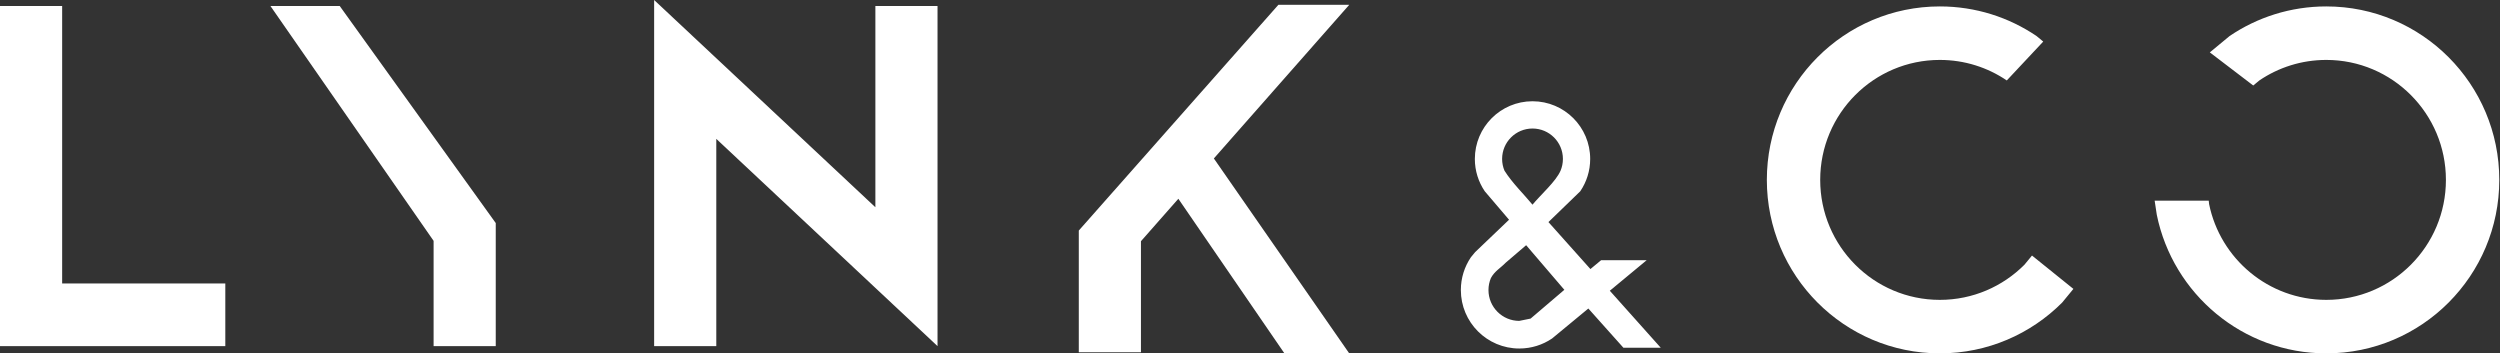
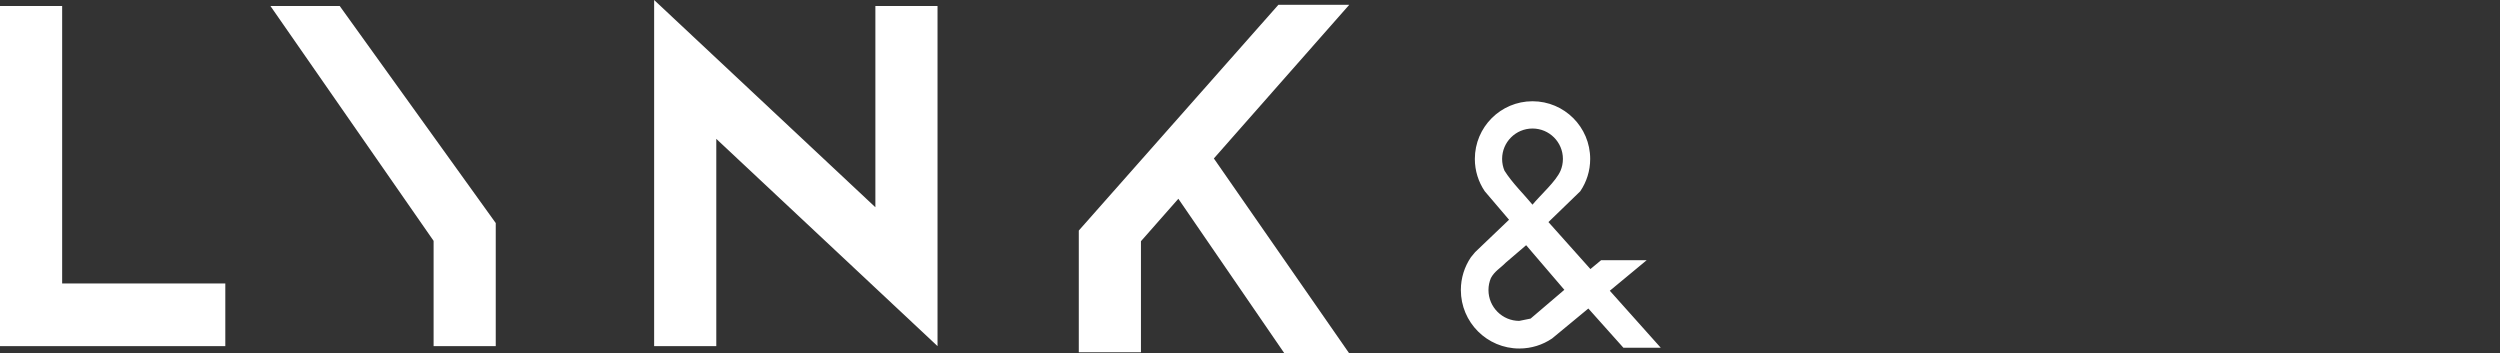
<svg xmlns="http://www.w3.org/2000/svg" width="1323" height="187" viewBox="0 0 1323 187" fill="none">
  <rect x="0" y="0" width="1323" height="187" fill="#333333" stroke="none" />
  <path fill-rule="evenodd" clip-rule="evenodd" d="M0 3.179H32.892V150.008H119.236V183.165H0V150.008V3.179ZM143.112 3.179H179.785L262.348 118.038V183.161H229.459V127.456L143.112 3.179ZM676.515 2.55H714.011L642.375 83.854L714.011 187H679.718L623.583 105.186L603.791 127.653V186.432H570.899V122.009L676.515 2.55ZM346.169 0L463.25 109.677V3.182H496.139V144.901V183.165L379.062 73.488V183.161H346.169V42.673V0Z" fill="white" />
-   <path fill-rule="evenodd" clip-rule="evenodd" d="M1026.56 3.4C1045.52 3.4 1063.14 9.18 1077.75 19.078L1081.28 21.998L1061.99 42.575L1061.96 42.555C1051.86 35.707 1039.67 31.712 1026.56 31.712C991.597 31.712 963.251 60.136 963.251 95.2C963.251 130.265 991.597 158.689 1026.56 158.689C1044.05 158.689 1059.87 151.583 1071.33 140.094L1075.33 135.232L1097.24 152.885L1091.3 160.113C1074.73 176.726 1051.84 187 1026.56 187C976.001 187 935.014 145.901 935.014 95.2C935.014 44.5 976.001 3.4 1026.56 3.4ZM1231.07 3.4C1281.63 3.4 1322.62 44.5 1322.62 95.2C1322.62 145.901 1281.63 187 1231.07 187C1186.83 187 1149.92 155.533 1141.38 113.7L1140.24 106.176H1168.86L1169.05 107.995C1174.95 136.925 1200.48 158.689 1231.07 158.689C1266.04 158.689 1294.38 130.265 1294.38 95.2C1294.38 60.136 1266.04 31.712 1231.07 31.712C1217.96 31.712 1205.78 35.707 1195.67 42.555L1192.42 45.248L1169.44 27.721L1179.89 19.078C1194.5 9.18 1212.11 3.4 1231.07 3.4Z" fill="white" />
  <path fill-rule="evenodd" clip-rule="evenodd" d="M811.008 54.25C827.495 54.25 840.86 67.615 840.86 84.102C840.86 90.283 838.98 96.026 835.76 100.793L818.512 117.49L841.584 143.306C843.573 141.661 845.559 140.012 847.548 138.366H869.574C863.365 143.507 857.16 148.648 850.955 153.788L877.367 183.338H859.387L840.622 162.343L820.956 178.595C816.125 181.862 810.301 183.766 804.027 183.766C787.306 183.766 773.75 170.21 773.75 153.489C773.75 147.22 775.657 141.392 778.921 136.561L781.148 133.858L799.499 116.334L786.252 100.793C783.036 96.026 781.155 90.283 781.155 84.102C781.155 67.615 794.521 54.25 811.008 54.25ZM811.008 67.347C801.756 67.347 794.252 74.847 794.252 84.102C794.252 86.414 794.722 88.617 795.572 90.623C799.866 97.423 805.857 103.094 810.998 109.333C816.145 103.094 823.833 96.577 826.444 90.623C827.294 88.617 827.76 86.414 827.76 84.102C827.76 74.847 820.259 67.347 811.008 67.347ZM807.71 128.819L796.326 138.563C793.674 141.334 790.458 142.976 788.37 146.876C787.51 148.909 787.034 151.143 787.034 153.489C787.034 162.873 794.643 170.482 804.027 170.482L810.301 169.214C816.465 163.958 822.629 158.701 828.793 153.442L807.71 128.819Z" fill="white" stroke="white" stroke-width="1.333" stroke-miterlimit="8" />
</svg>